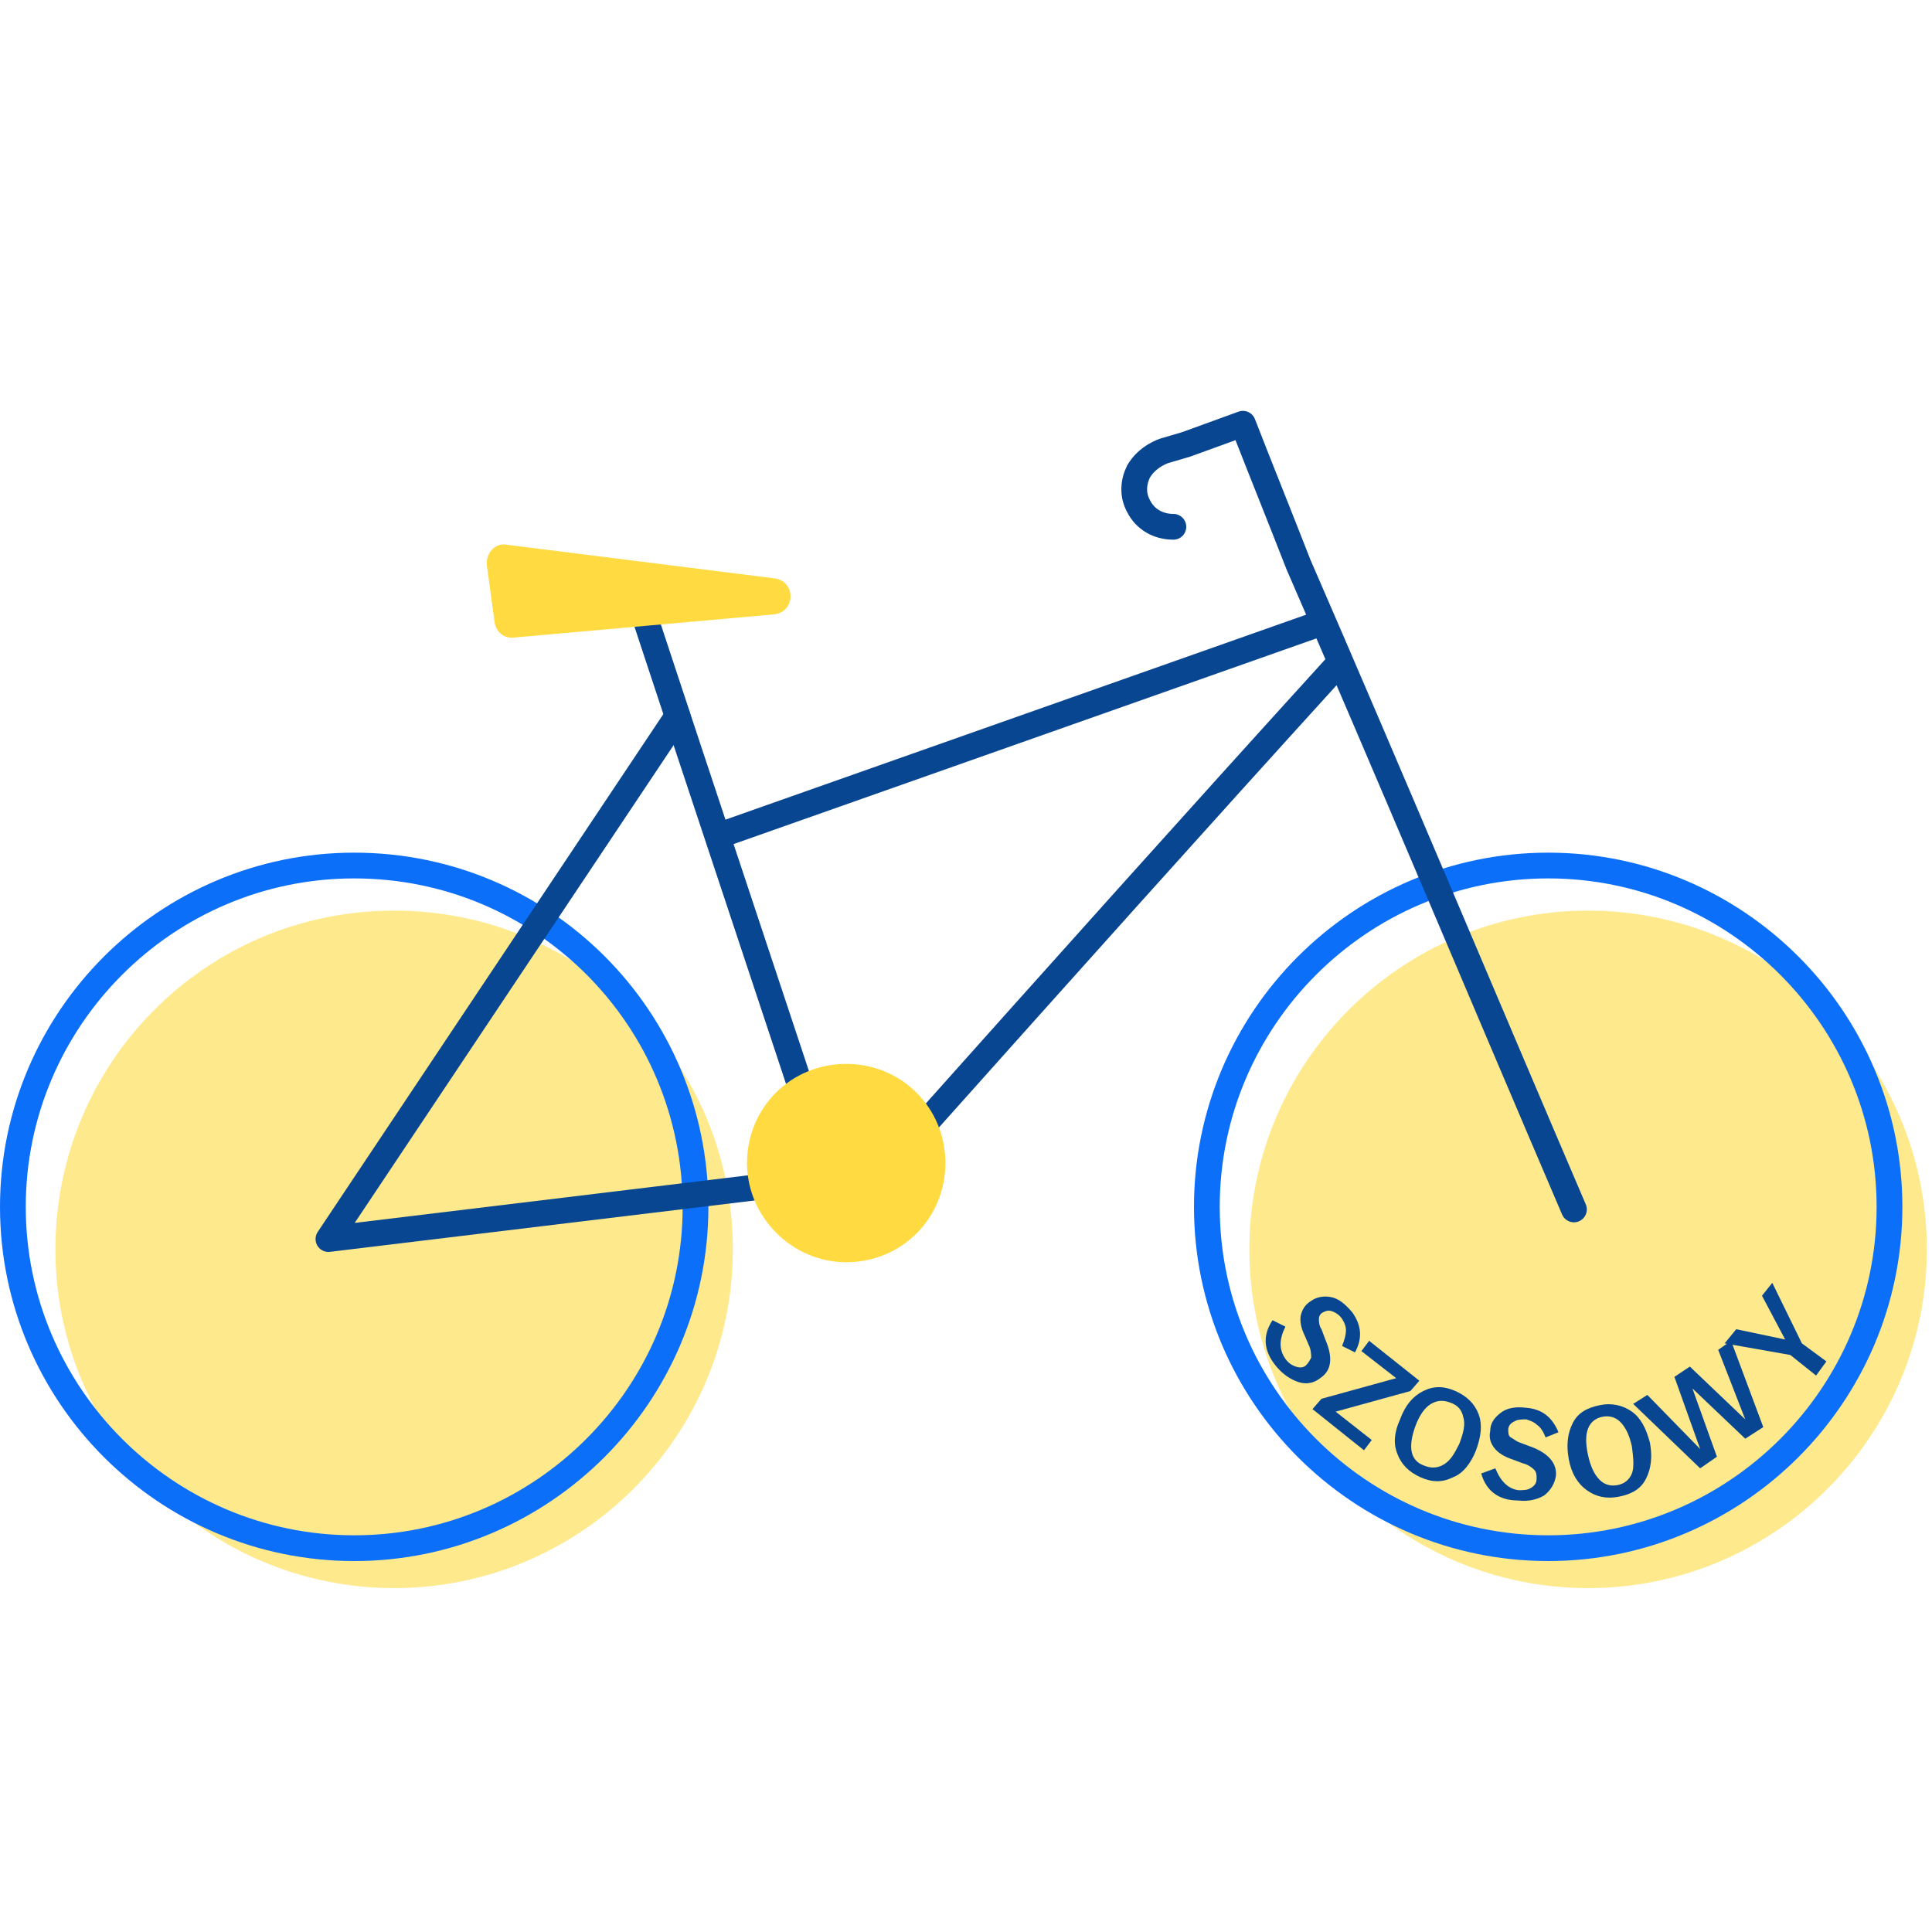
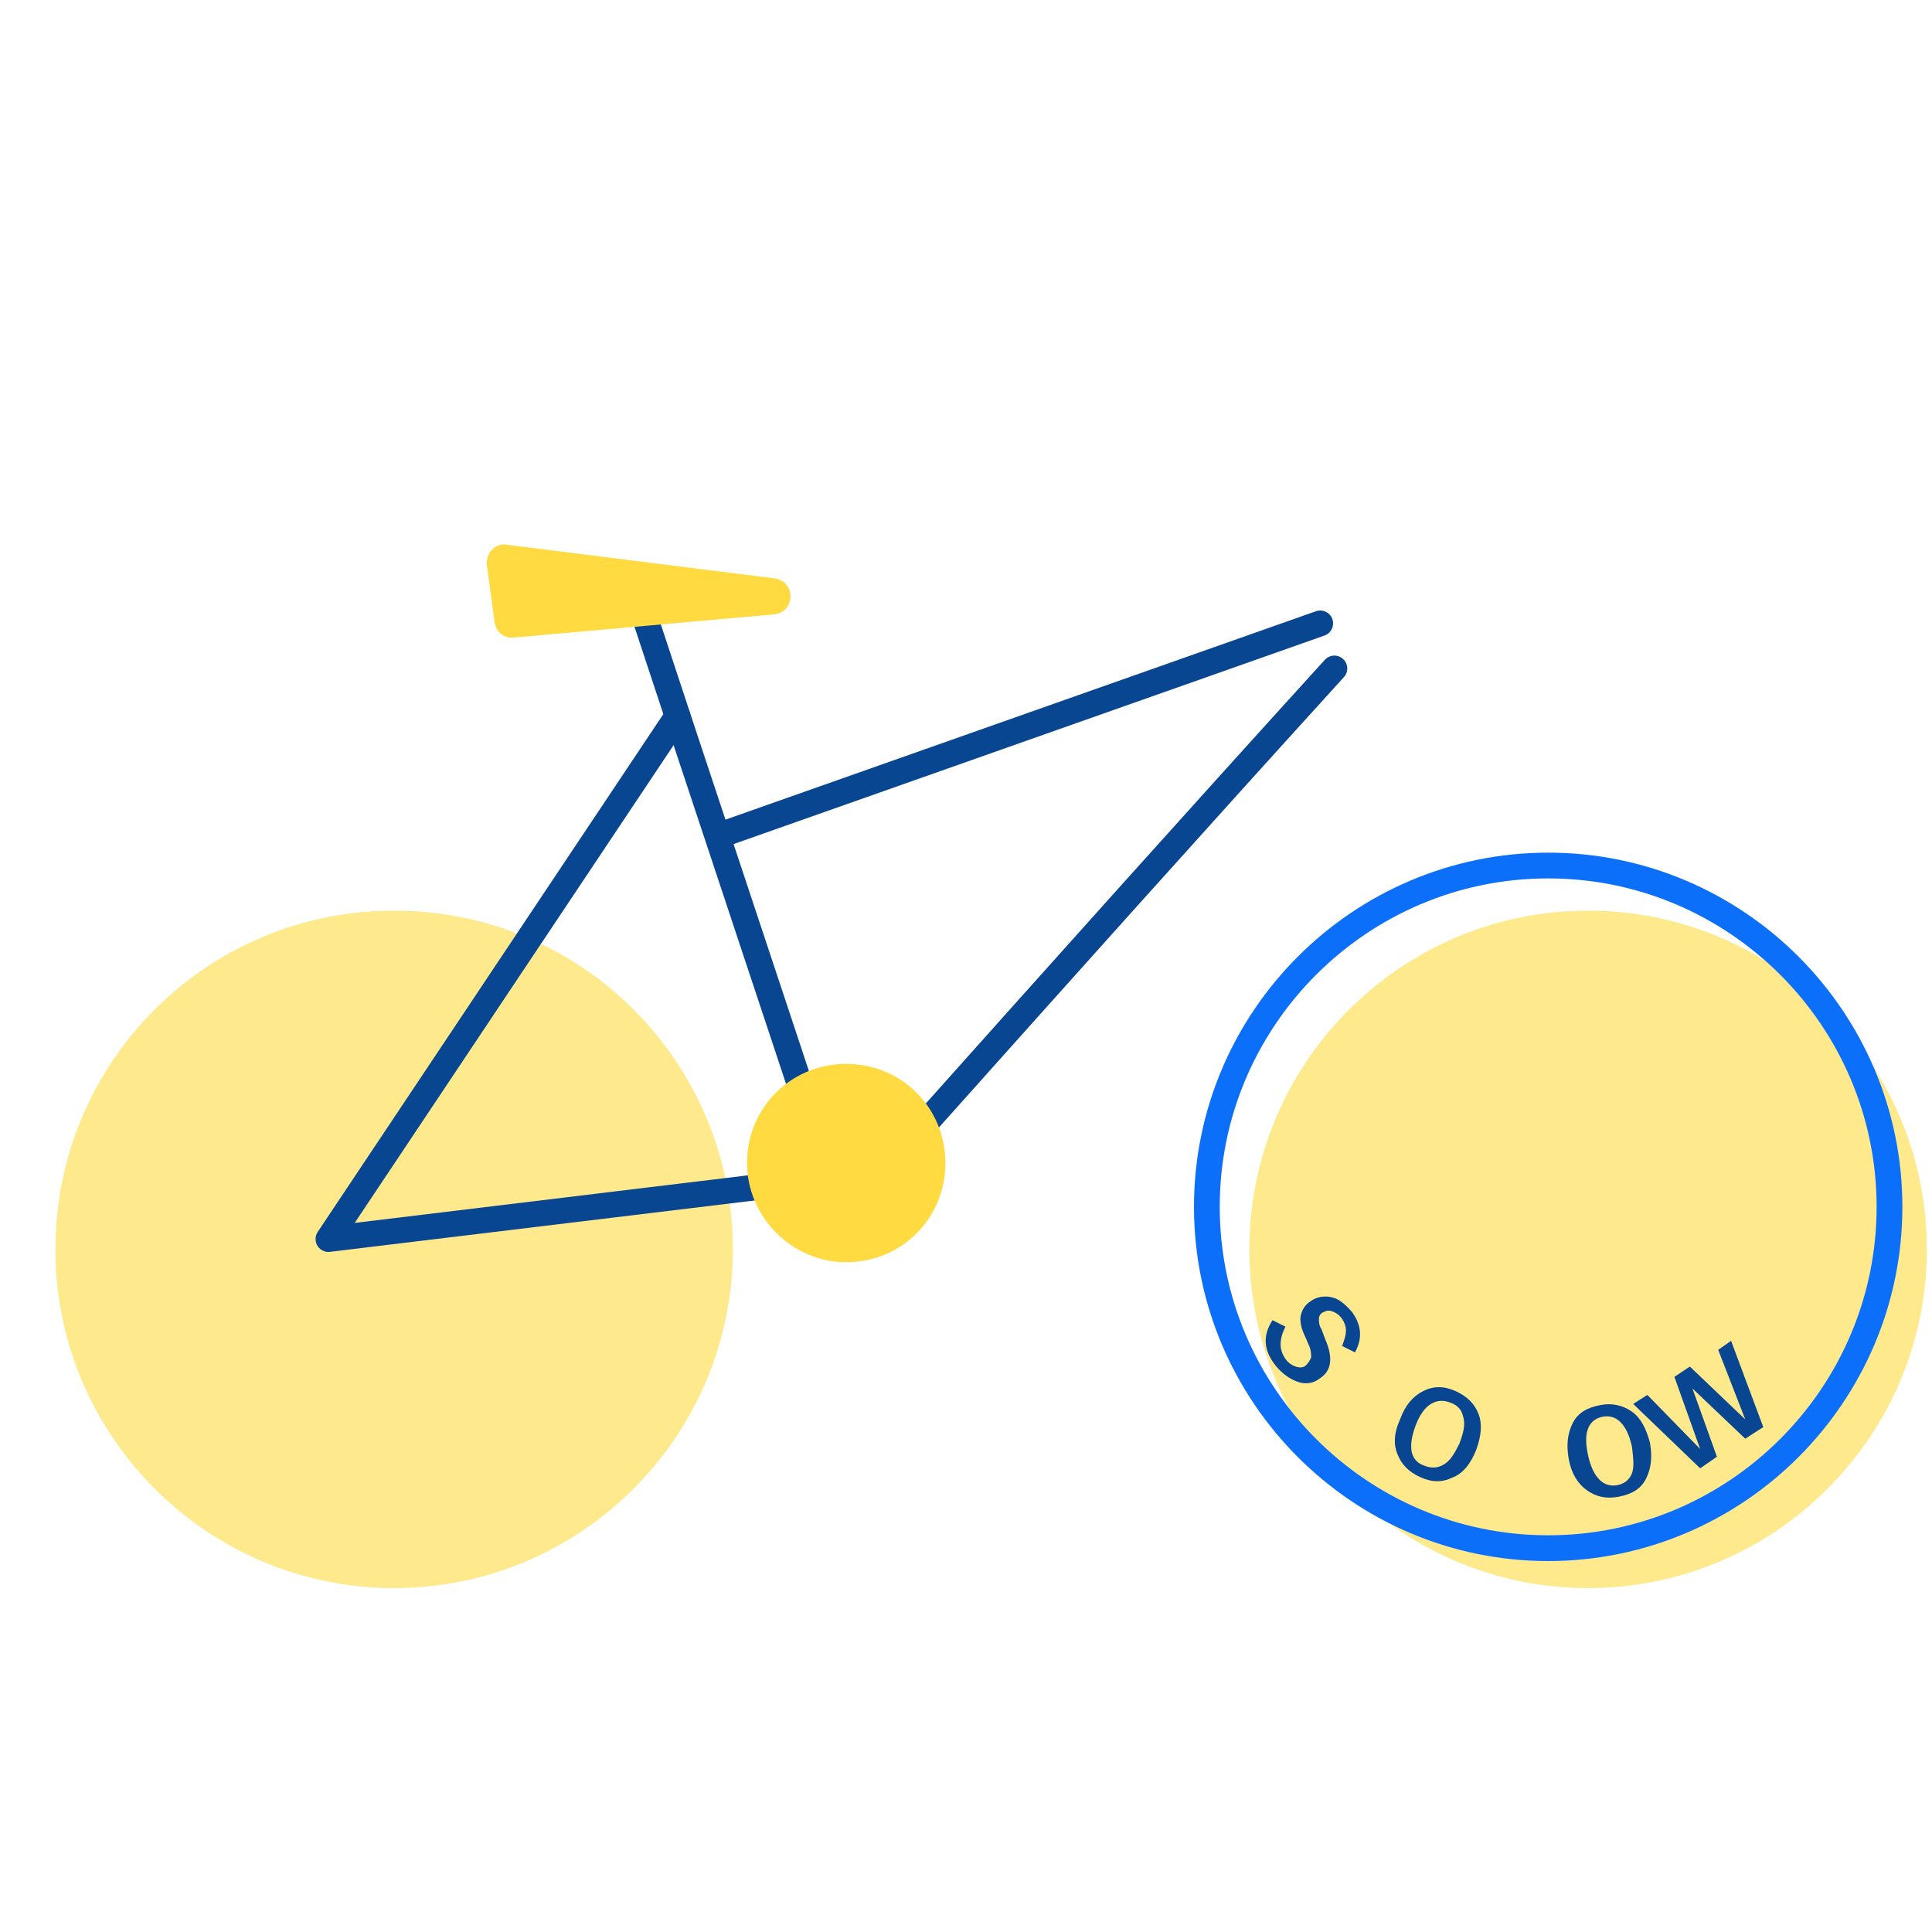
<svg xmlns="http://www.w3.org/2000/svg" version="1.1" id="Warstwa_1" x="0px" y="0px" viewBox="0 0 150 150" style="enable-background:new 0 0 150 150;" xml:space="preserve">
  <style type="text/css">
	.st0{opacity:0.6;fill:#FFDB41;enable-background:new    ;}
	.st1{fill:none;stroke:#0C6FF9;stroke-width:2;stroke-linecap:round;stroke-linejoin:round;}
	.st2{fill:none;stroke:#084691;stroke-width:2;stroke-linecap:round;stroke-linejoin:round;}
	.st3{fill:#FFDB41;}
	.st4{fill:#084691;}
</style>
  <path class="st0" d="M30.6,123.3c14.5,0,26.3-11.8,26.3-26.3S45.2,70.7,30.6,70.7S4.3,82.5,4.3,97S16.1,123.3,30.6,123.3z" />
  <path class="st0" d="M123.3,123.3c14.5,0,26.3-11.8,26.3-26.3s-11.8-26.3-26.3-26.3S97,82.5,97,97S108.8,123.3,123.3,123.3z" />
-   <path class="st1" d="M27.5,120.2c14.6,0,26.5-11.9,26.5-26.5S42.2,67.2,27.5,67.2C12.9,67.2,1,79.1,1,93.7S12.9,120.2,27.5,120.2z" />
-   <path class="st1" d="M120.2,120.2c14.6,0,26.5-11.9,26.5-26.5s-11.9-26.5-26.5-26.5S93.7,79.1,93.7,93.7S105.6,120.2,120.2,120.2z" />
+   <path class="st1" d="M120.2,120.2c14.6,0,26.5-11.9,26.5-26.5s-11.9-26.5-26.5-26.5S93.7,79.1,93.7,93.7S105.6,120.2,120.2,120.2" />
  <polyline class="st2" points="52.6,55.6 25.5,96.2 62.7,91.7 " />
  <path class="st2" d="M49.6,46.5c5.2,15.8,10.5,31.6,15.7,47.4" />
  <line class="st2" x1="102.5" y1="48.4" x2="56.6" y2="64.6" />
  <path class="st2" d="M103.6,51.9C92.6,64,82.4,75.4,71.5,87.6" />
-   <path class="st2" d="M122.2,93.9c-6.6-15.4-14.7-34.7-21.4-50.1c-1.4-3.6-2.9-7.3-4.3-10.9l-4.4,1.6L90.4,35c0,0-1.3,0.4-2,1.6  c-0.4,0.8-0.5,1.8,0,2.7c0.5,1,1.5,1.6,2.7,1.6" />
  <path class="st3" d="M37.8,43.9l0.6,4.4c0.1,0.8,0.8,1.3,1.5,1.2l20.2-1.8c1.7-0.2,1.7-2.6,0-2.8l-20.7-2.6  C38.5,42.1,37.7,42.9,37.8,43.9z" />
  <path class="st3" d="M65.7,98c4.3,0,7.7-3.4,7.7-7.7c0-4.3-3.4-7.7-7.7-7.7S58,86,58,90.3C58,94.5,61.5,98,65.7,98z" />
  <g>
    <path class="st4" d="M98.8,102.5l1,0.5c-0.5,1-0.5,1.8,0,2.5c0.2,0.3,0.5,0.5,0.8,0.6c0.3,0.1,0.6,0.1,0.8-0.1   c0.2-0.2,0.3-0.4,0.4-0.6c0-0.2,0-0.6-0.2-1l-0.3-0.7c-0.3-0.6-0.4-1.2-0.3-1.6c0.1-0.4,0.3-0.8,0.8-1.1c0.4-0.3,1-0.4,1.5-0.3   c0.6,0.1,1.1,0.5,1.7,1.2c0.7,1,0.8,2,0.2,3.1l-1-0.5c0.2-0.5,0.3-0.9,0.3-1.2c0-0.3-0.1-0.6-0.3-0.9c-0.2-0.3-0.5-0.5-0.8-0.6   c-0.3-0.1-0.5,0-0.7,0.1c-0.2,0.1-0.3,0.3-0.3,0.5c0,0.2,0,0.5,0.2,0.8l0.3,0.8c0.6,1.4,0.5,2.4-0.4,3c-0.5,0.4-1.1,0.5-1.7,0.3   c-0.6-0.2-1.2-0.6-1.7-1.2C98.1,104.9,98,103.7,98.8,102.5z" />
-     <path class="st4" d="M102.6,108.6l5.8-1.6l-2.7-2.1l0.6-0.8l3.9,3.1l-0.7,0.8l-5.8,1.6l2.8,2.2l-0.6,0.8l-4-3.2L102.6,108.6z" />
    <path class="st4" d="M108.7,110.2L108.7,110.2c0.4-1.1,1-1.8,1.8-2.2c0.8-0.4,1.6-0.4,2.5,0c0.9,0.4,1.5,1,1.8,1.8   c0.3,0.8,0.2,1.7-0.2,2.8l0,0c-0.4,1-1,1.8-1.8,2.1c-0.8,0.4-1.6,0.4-2.5,0c-0.9-0.4-1.5-1-1.8-1.8   C108.2,112.2,108.2,111.3,108.7,110.2z M113.3,112.1L113.3,112.1c0.3-0.8,0.5-1.5,0.3-2.1c-0.1-0.5-0.4-0.9-1-1.1   c-0.5-0.2-1-0.2-1.5,0.1s-0.9,0.9-1.2,1.7l0,0c-0.3,0.8-0.4,1.5-0.3,2c0.1,0.5,0.4,0.9,1,1.1c0.5,0.2,1,0.2,1.5-0.1   S112.9,112.9,113.3,112.1z" />
-     <path class="st4" d="M115,114.4l1.1-0.4c0.4,1,1,1.6,1.8,1.7c0.4,0,0.7,0,1-0.2s0.4-0.4,0.4-0.7c0-0.3,0-0.5-0.2-0.7   c-0.2-0.2-0.5-0.4-0.9-0.5l-0.8-0.3c-0.6-0.2-1.1-0.5-1.4-0.9c-0.3-0.4-0.4-0.8-0.3-1.3c0-0.6,0.3-1,0.8-1.4c0.5-0.4,1.2-0.5,2-0.4   c1.2,0.1,2,0.7,2.5,1.9l-1,0.4c-0.2-0.5-0.4-0.8-0.7-1c-0.2-0.2-0.5-0.3-0.8-0.4c-0.4,0-0.7,0-1,0.2c-0.2,0.1-0.4,0.3-0.4,0.6   c0,0.2,0,0.5,0.2,0.6s0.4,0.3,0.7,0.4l0.8,0.3c1.4,0.5,2.1,1.3,2,2.3c-0.1,0.6-0.4,1.1-0.9,1.5c-0.5,0.3-1.2,0.5-2,0.4   C116.4,116.5,115.4,115.8,115,114.4z" />
    <path class="st4" d="M121.8,113.3L121.8,113.3c-0.2-1.1-0.1-2,0.3-2.8c0.4-0.8,1.1-1.2,2.1-1.4c0.9-0.2,1.8,0,2.5,0.5   c0.7,0.5,1.1,1.3,1.4,2.4l0,0c0.2,1.1,0.1,2-0.3,2.8c-0.4,0.8-1.1,1.2-2.1,1.4c-1,0.2-1.8,0-2.5-0.5   C122.5,115.2,122,114.4,121.8,113.3z M126.7,112.3L126.7,112.3c-0.2-0.9-0.5-1.5-0.9-1.9c-0.4-0.4-0.9-0.5-1.4-0.4   s-0.9,0.4-1.1,0.9c-0.2,0.5-0.2,1.2,0,2.1l0,0c0.2,0.9,0.5,1.5,0.9,1.9s0.9,0.5,1.4,0.4c0.5-0.1,0.9-0.4,1.1-0.9   S126.8,113.1,126.7,112.3z" />
    <path class="st4" d="M126.8,109l1.1-0.7l4.1,4.2l-2-5.6l1.2-0.8l4.3,4.1l-2.1-5.4l1-0.7l2.5,6.7l-1.4,0.9l-4.1-3.9l1.9,5.3L132,114   L126.8,109z" />
-     <path class="st4" d="M139,105.2l-5.1-0.9l0.9-1.1l3.8,0.8l-1.8-3.4l0.8-1l2.3,4.7l1.9,1.4l-0.8,1.1L139,105.2z" />
  </g>
</svg>